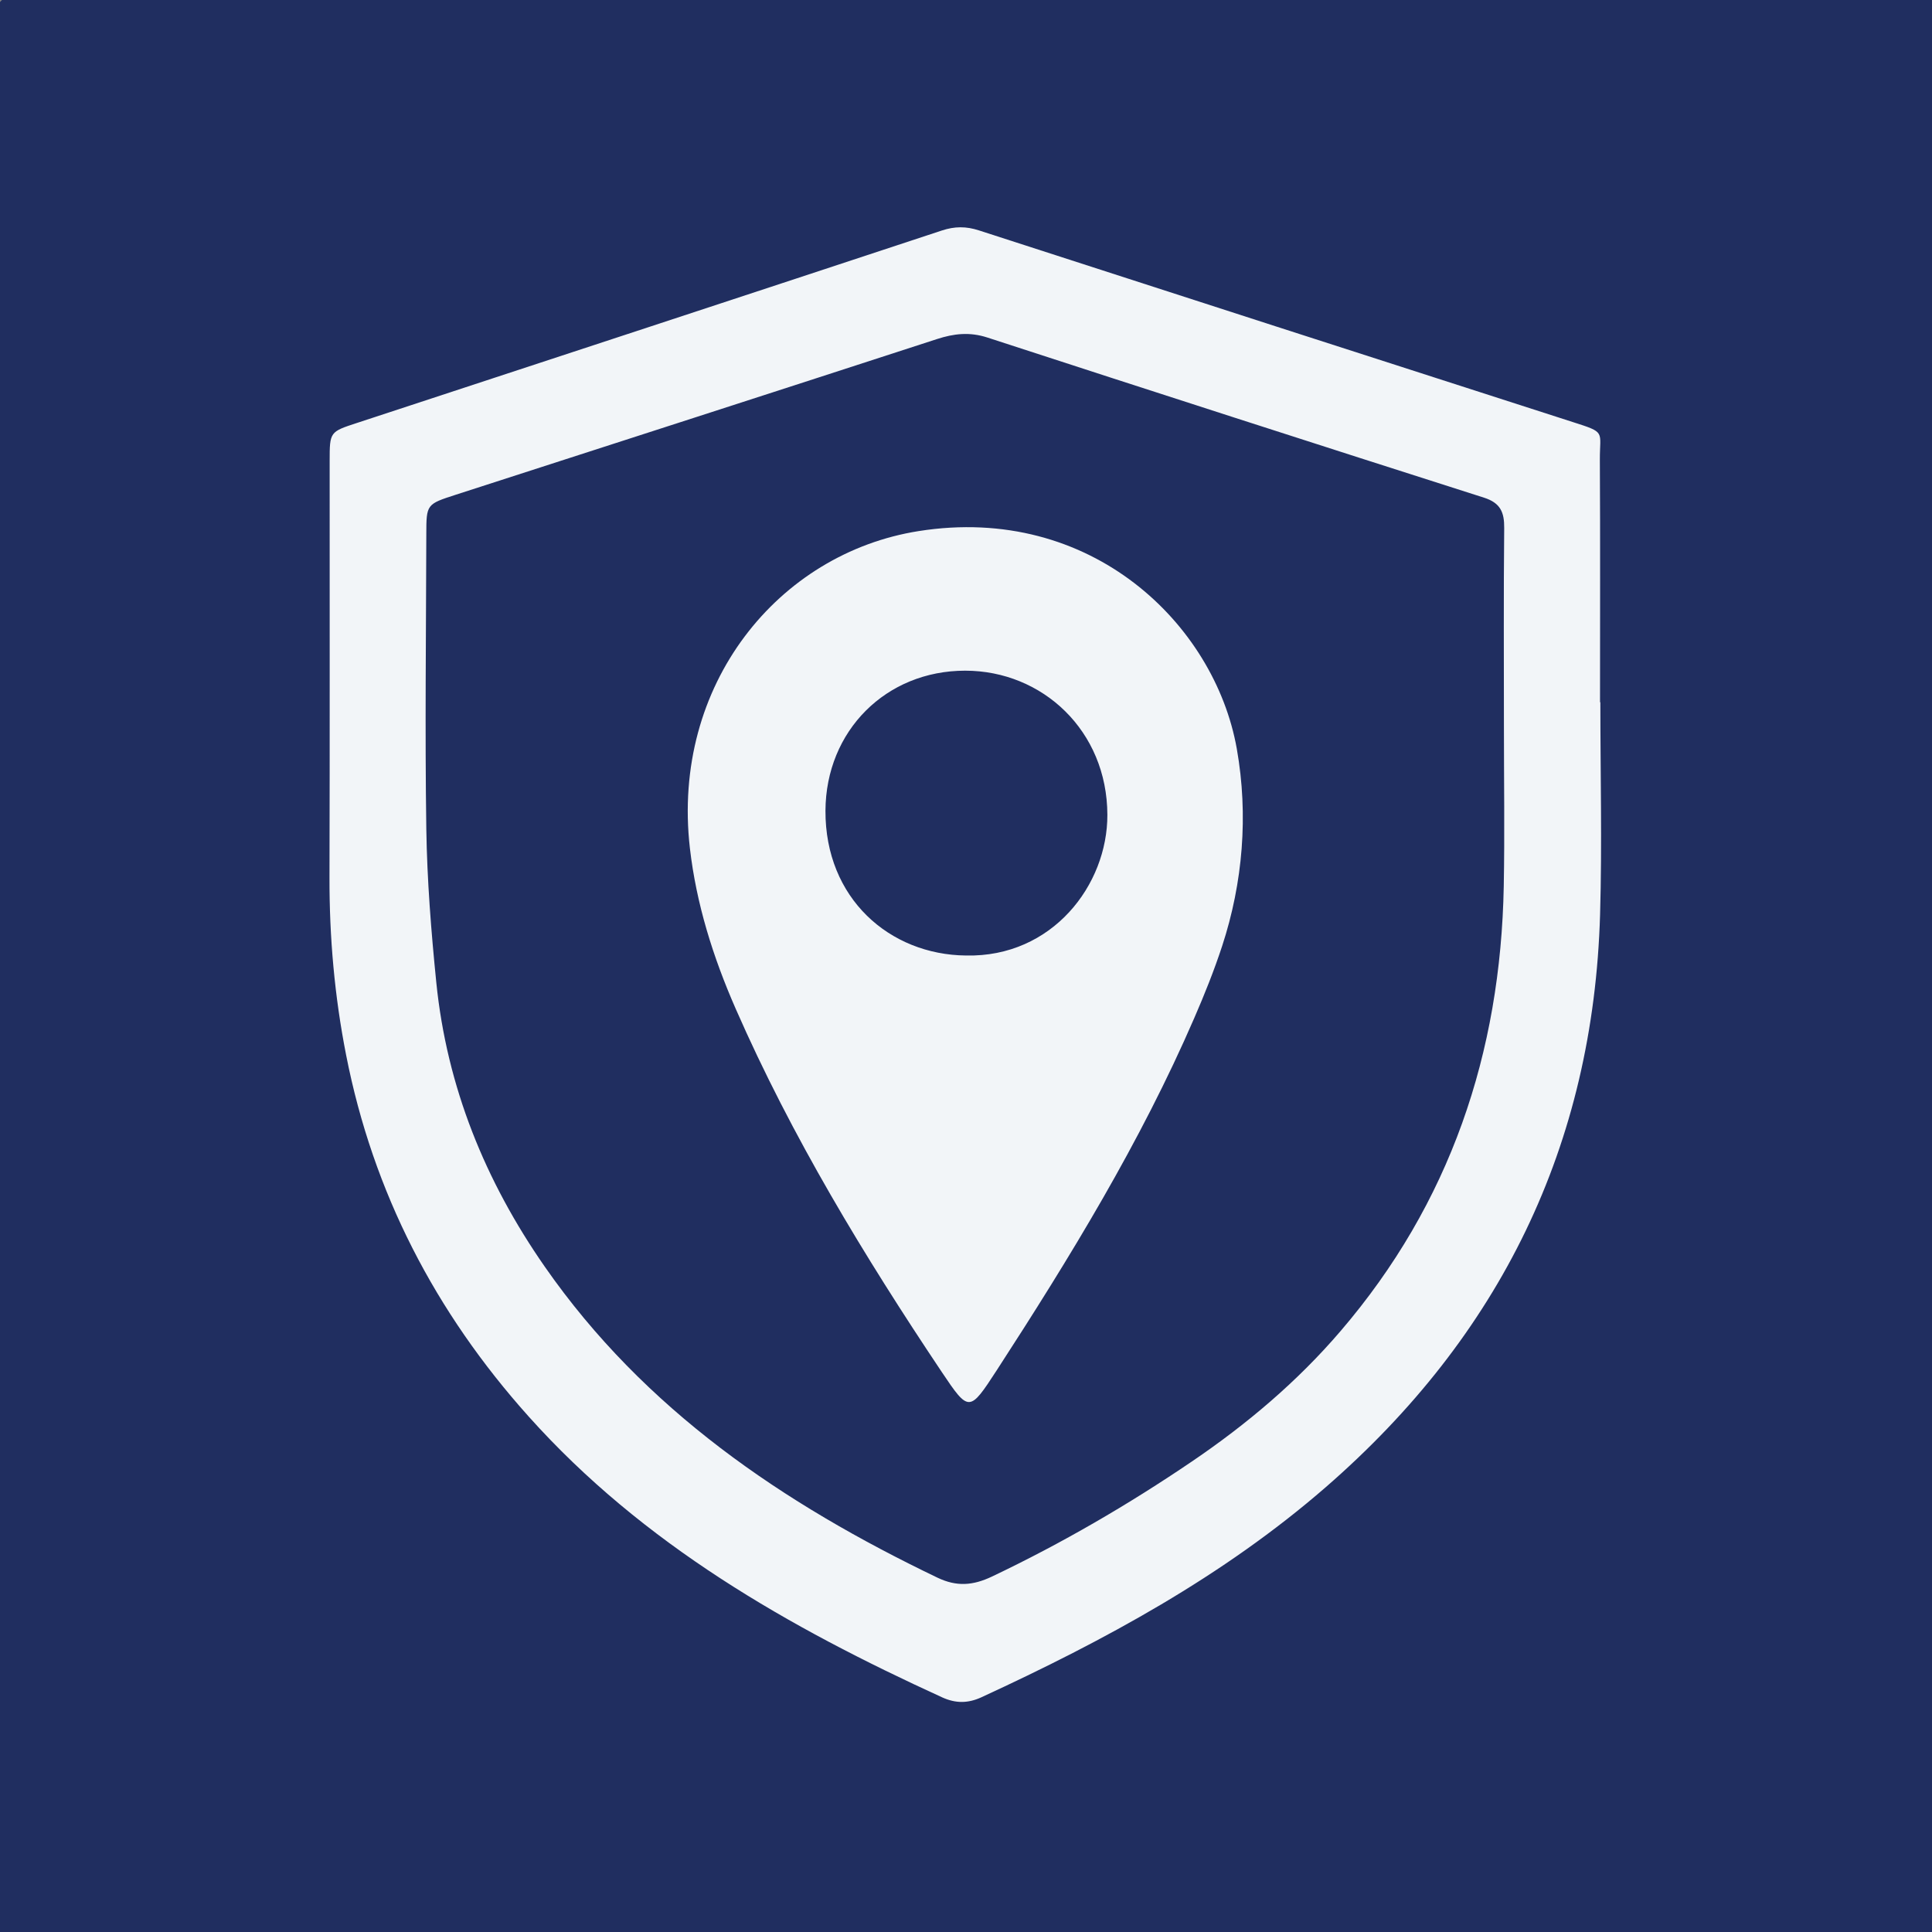
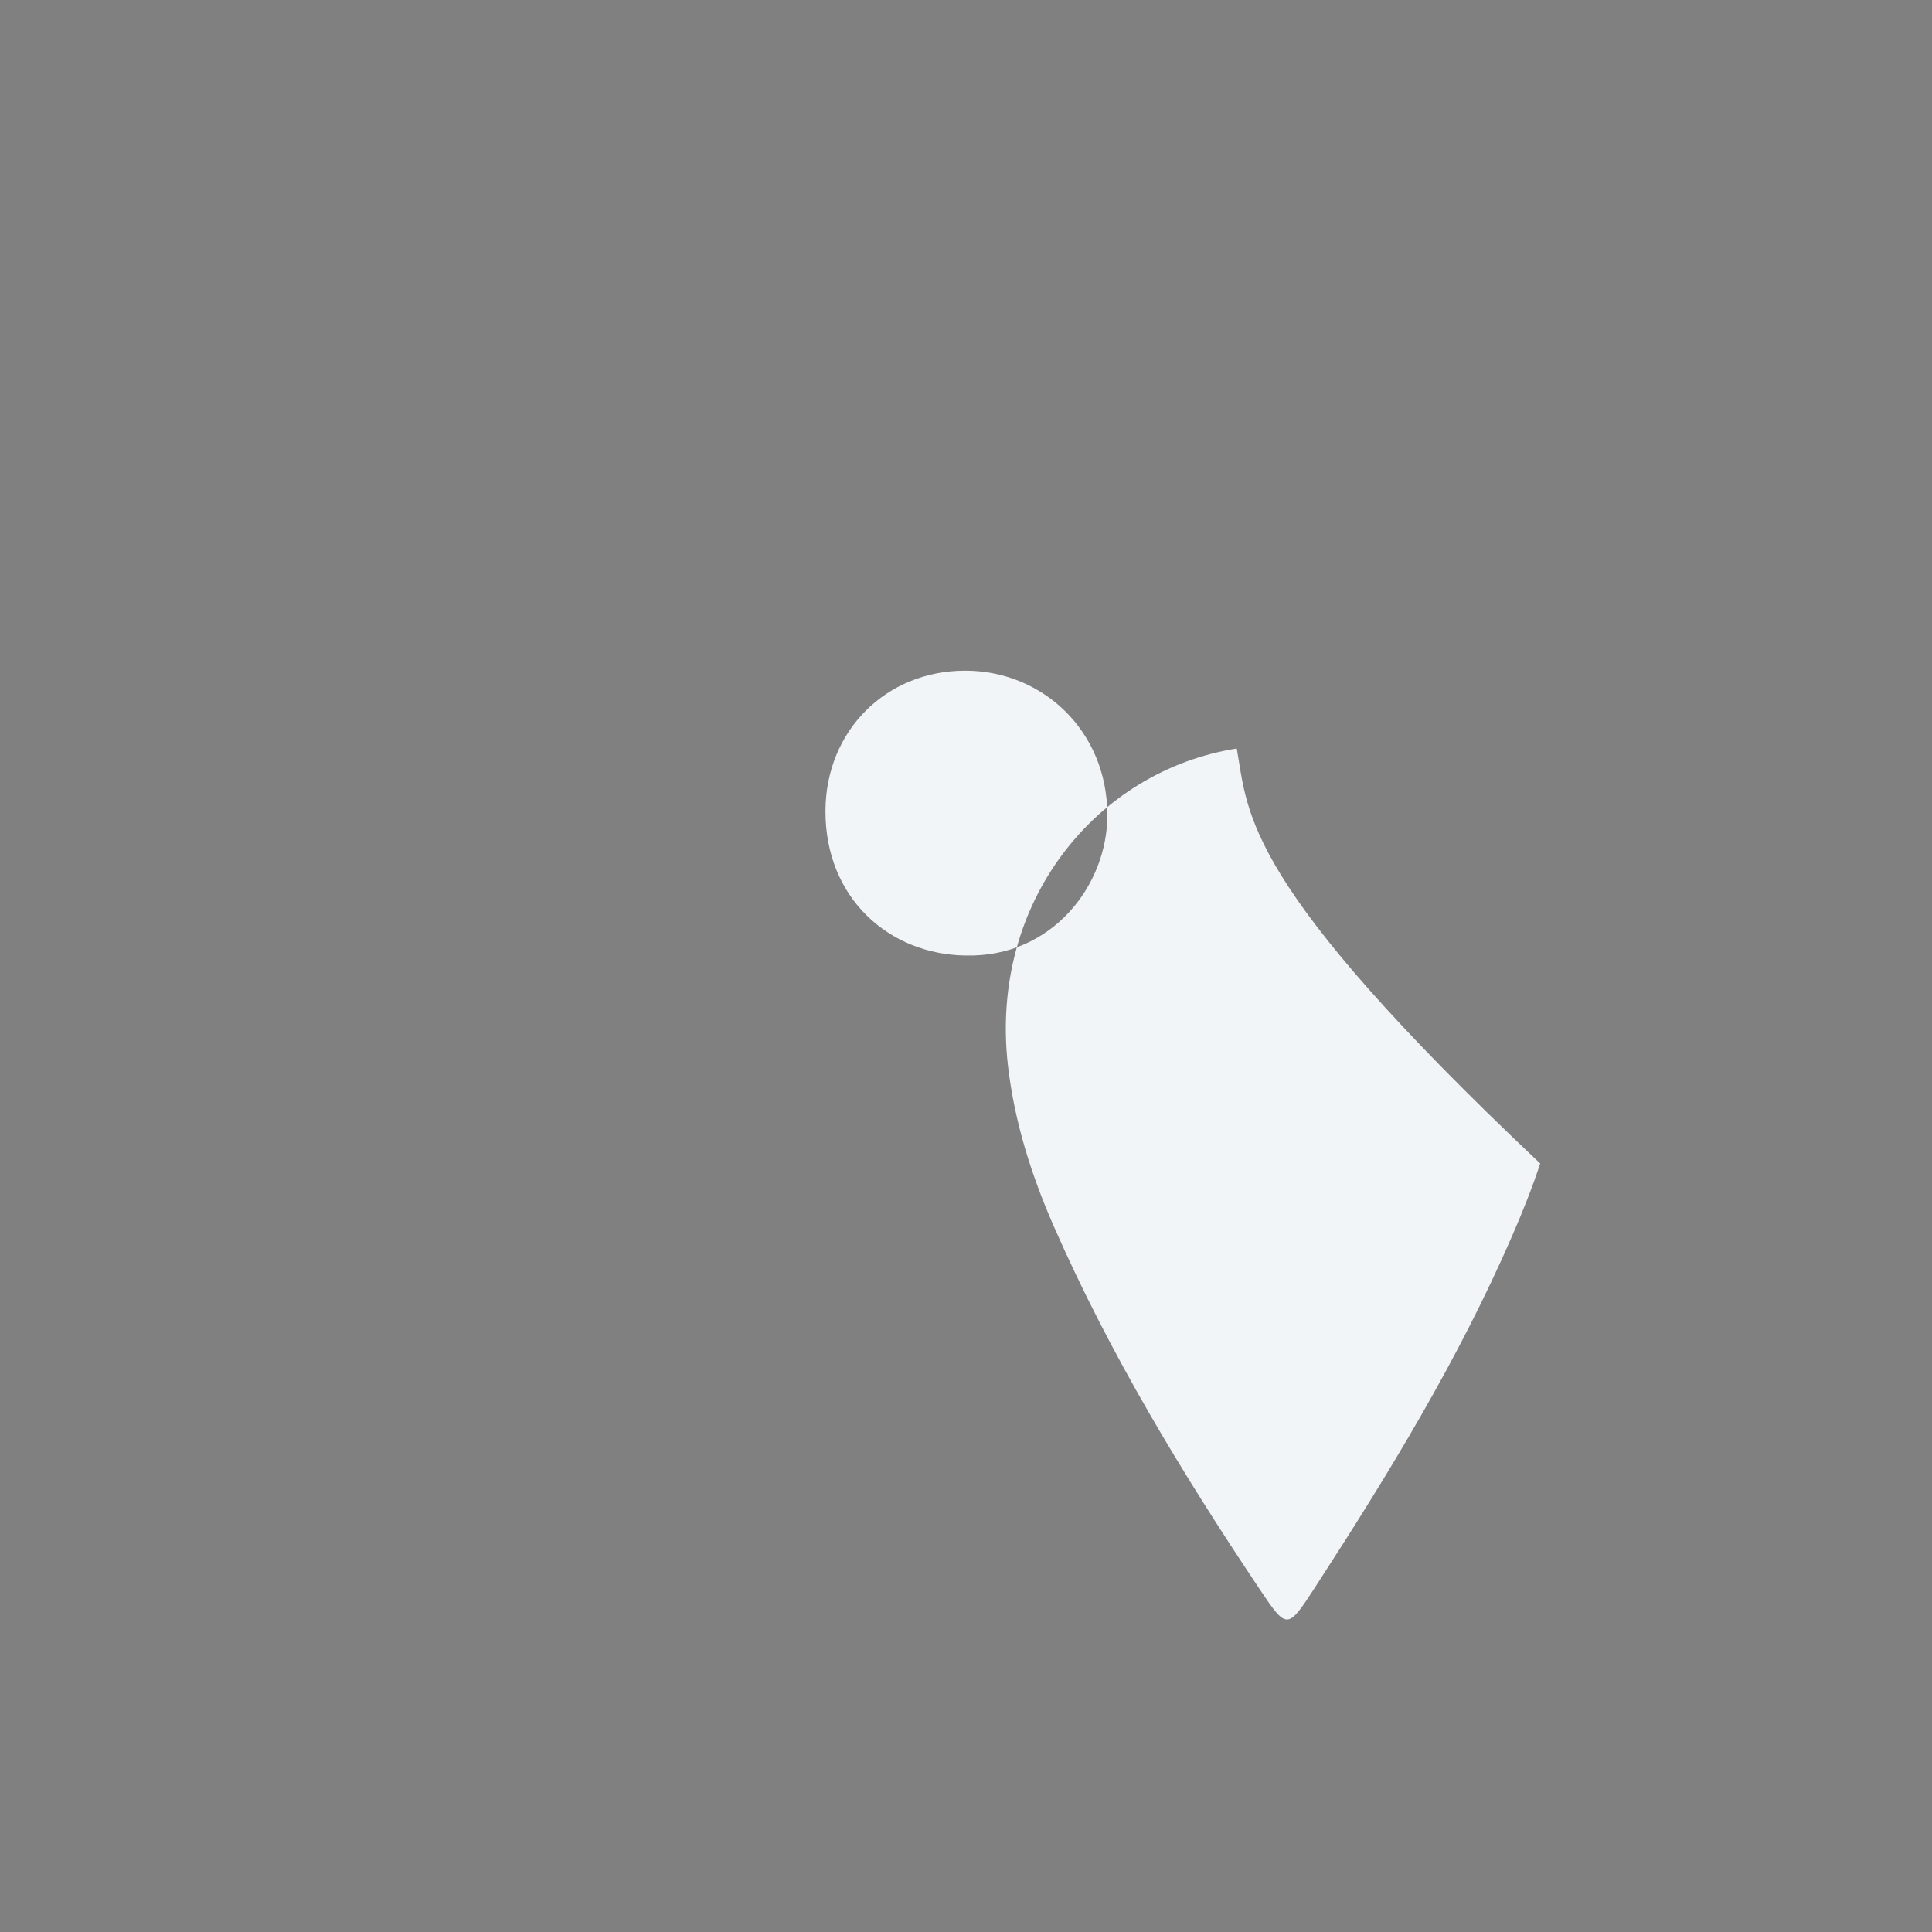
<svg xmlns="http://www.w3.org/2000/svg" id="Lager_1" x="0px" y="0px" viewBox="0 0 350 350" style="enable-background:new 0 0 350 350;" xml:space="preserve">
  <rect x="0" y="0" width="350" height="350" fill="#808080" stroke="none" />
  <style type="text/css">	.st0{fill:#202E60;}	.st1{fill:#F2F5F8;}</style>
-   <path class="st0" d="M380.82,422.82H30.05c-23.3,0-42.18-18.89-42.18-42.18V29.96c0-23.3,18.89-42.18,42.18-42.18h350.77 c23.3,0,42.18,18.89,42.18,42.18v350.68C423,403.94,404.11,422.82,380.82,422.82z" />
  <g>
    <g>
      <g>
        <g>
-           <path class="st1" d="M289.92,127.21h-0.06c0-14.65,0.05-29.3-0.03-43.94c-0.02-5.24,1.16-4.87-4.93-6.82     c-35.86-11.54-71.72-23.1-107.55-34.71c-2.33-0.76-4.4-0.75-6.73,0.02C135.33,53.42,100.01,65.01,64.7,76.61     c-4.95,1.62-4.98,1.6-4.98,6.92c-0.01,25.13,0.04,50.27-0.03,75.4c-0.03,10.84,0.92,21.57,3.01,32.19     c4.89,24.92,16.16,46.61,33.05,65.47c20.76,23.19,47.09,38.18,74.95,50.91c2.43,1.1,4.65,1.1,7.11-0.03     c22.27-10.28,43.73-21.86,62.37-38.06c31.54-27.41,48.48-61.87,49.69-103.76C290.24,152.85,289.92,140.02,289.92,127.21z      M272.42,160.54c-0.56,30.25-9.71,57.43-29.55,80.58c-7.82,9.14-16.98,16.88-26.93,23.63c-11.56,7.85-23.61,14.85-36.24,20.86     c-3.44,1.63-6.39,1.87-9.89,0.19c-27.96-13.41-53.05-30.39-71.1-56.3c-10.82-15.54-17.76-32.61-19.67-51.51     c-0.93-9.24-1.67-18.54-1.81-27.82c-0.26-17.79-0.04-35.59,0-53.39c0.01-5.45,0.04-5.44,5.39-7.17     c29.04-9.38,58.08-18.74,87.11-28.18c3.07-1,5.93-1.33,9.15-0.28c29.96,9.76,59.95,19.43,89.97,29.01     c2.97,0.95,3.68,2.65,3.65,5.5c-0.12,11.98-0.05,23.96-0.05,35.93C272.45,141.24,272.6,150.89,272.42,160.54z" />
-         </g>
+           </g>
        <g>
-           <path class="st1" d="M224.07,135.72c0-0.04-0.01-0.08-0.02-0.12c-4.01-22.5-26.34-44.34-57.62-39.39     c-25.42,4.01-44.85,27.8-41.45,57.44c1.16,10.09,4.2,19.75,8.29,29.08c10.18,23.22,23.26,44.78,37.32,65.79     c4.93,7.35,5.03,7.33,9.97-0.27c13.3-20.5,26.05-41.33,35.79-63.82c1.87-4.29,3.6-8.63,5.05-13.04     C225.17,159.9,226.17,147.63,224.07,135.72z M175,173.1c-13.84-0.14-25.53-10.35-25.46-26.24     c0.07-14.48,10.98-25.36,25.31-25.36c14,0,25.72,10.88,25.76,26.11C200.65,160.31,190.63,173.45,175,173.1z" />
+           <path class="st1" d="M224.07,135.72c0-0.04-0.01-0.08-0.02-0.12c-25.42,4.01-44.85,27.8-41.45,57.44c1.16,10.09,4.2,19.75,8.29,29.08c10.18,23.22,23.26,44.78,37.32,65.79     c4.93,7.35,5.03,7.33,9.97-0.27c13.3-20.5,26.05-41.33,35.79-63.82c1.87-4.29,3.6-8.63,5.05-13.04     C225.17,159.9,226.17,147.63,224.07,135.72z M175,173.1c-13.84-0.14-25.53-10.35-25.46-26.24     c0.07-14.48,10.98-25.36,25.31-25.36c14,0,25.72,10.88,25.76,26.11C200.65,160.31,190.63,173.45,175,173.1z" />
        </g>
      </g>
    </g>
  </g>
</svg>